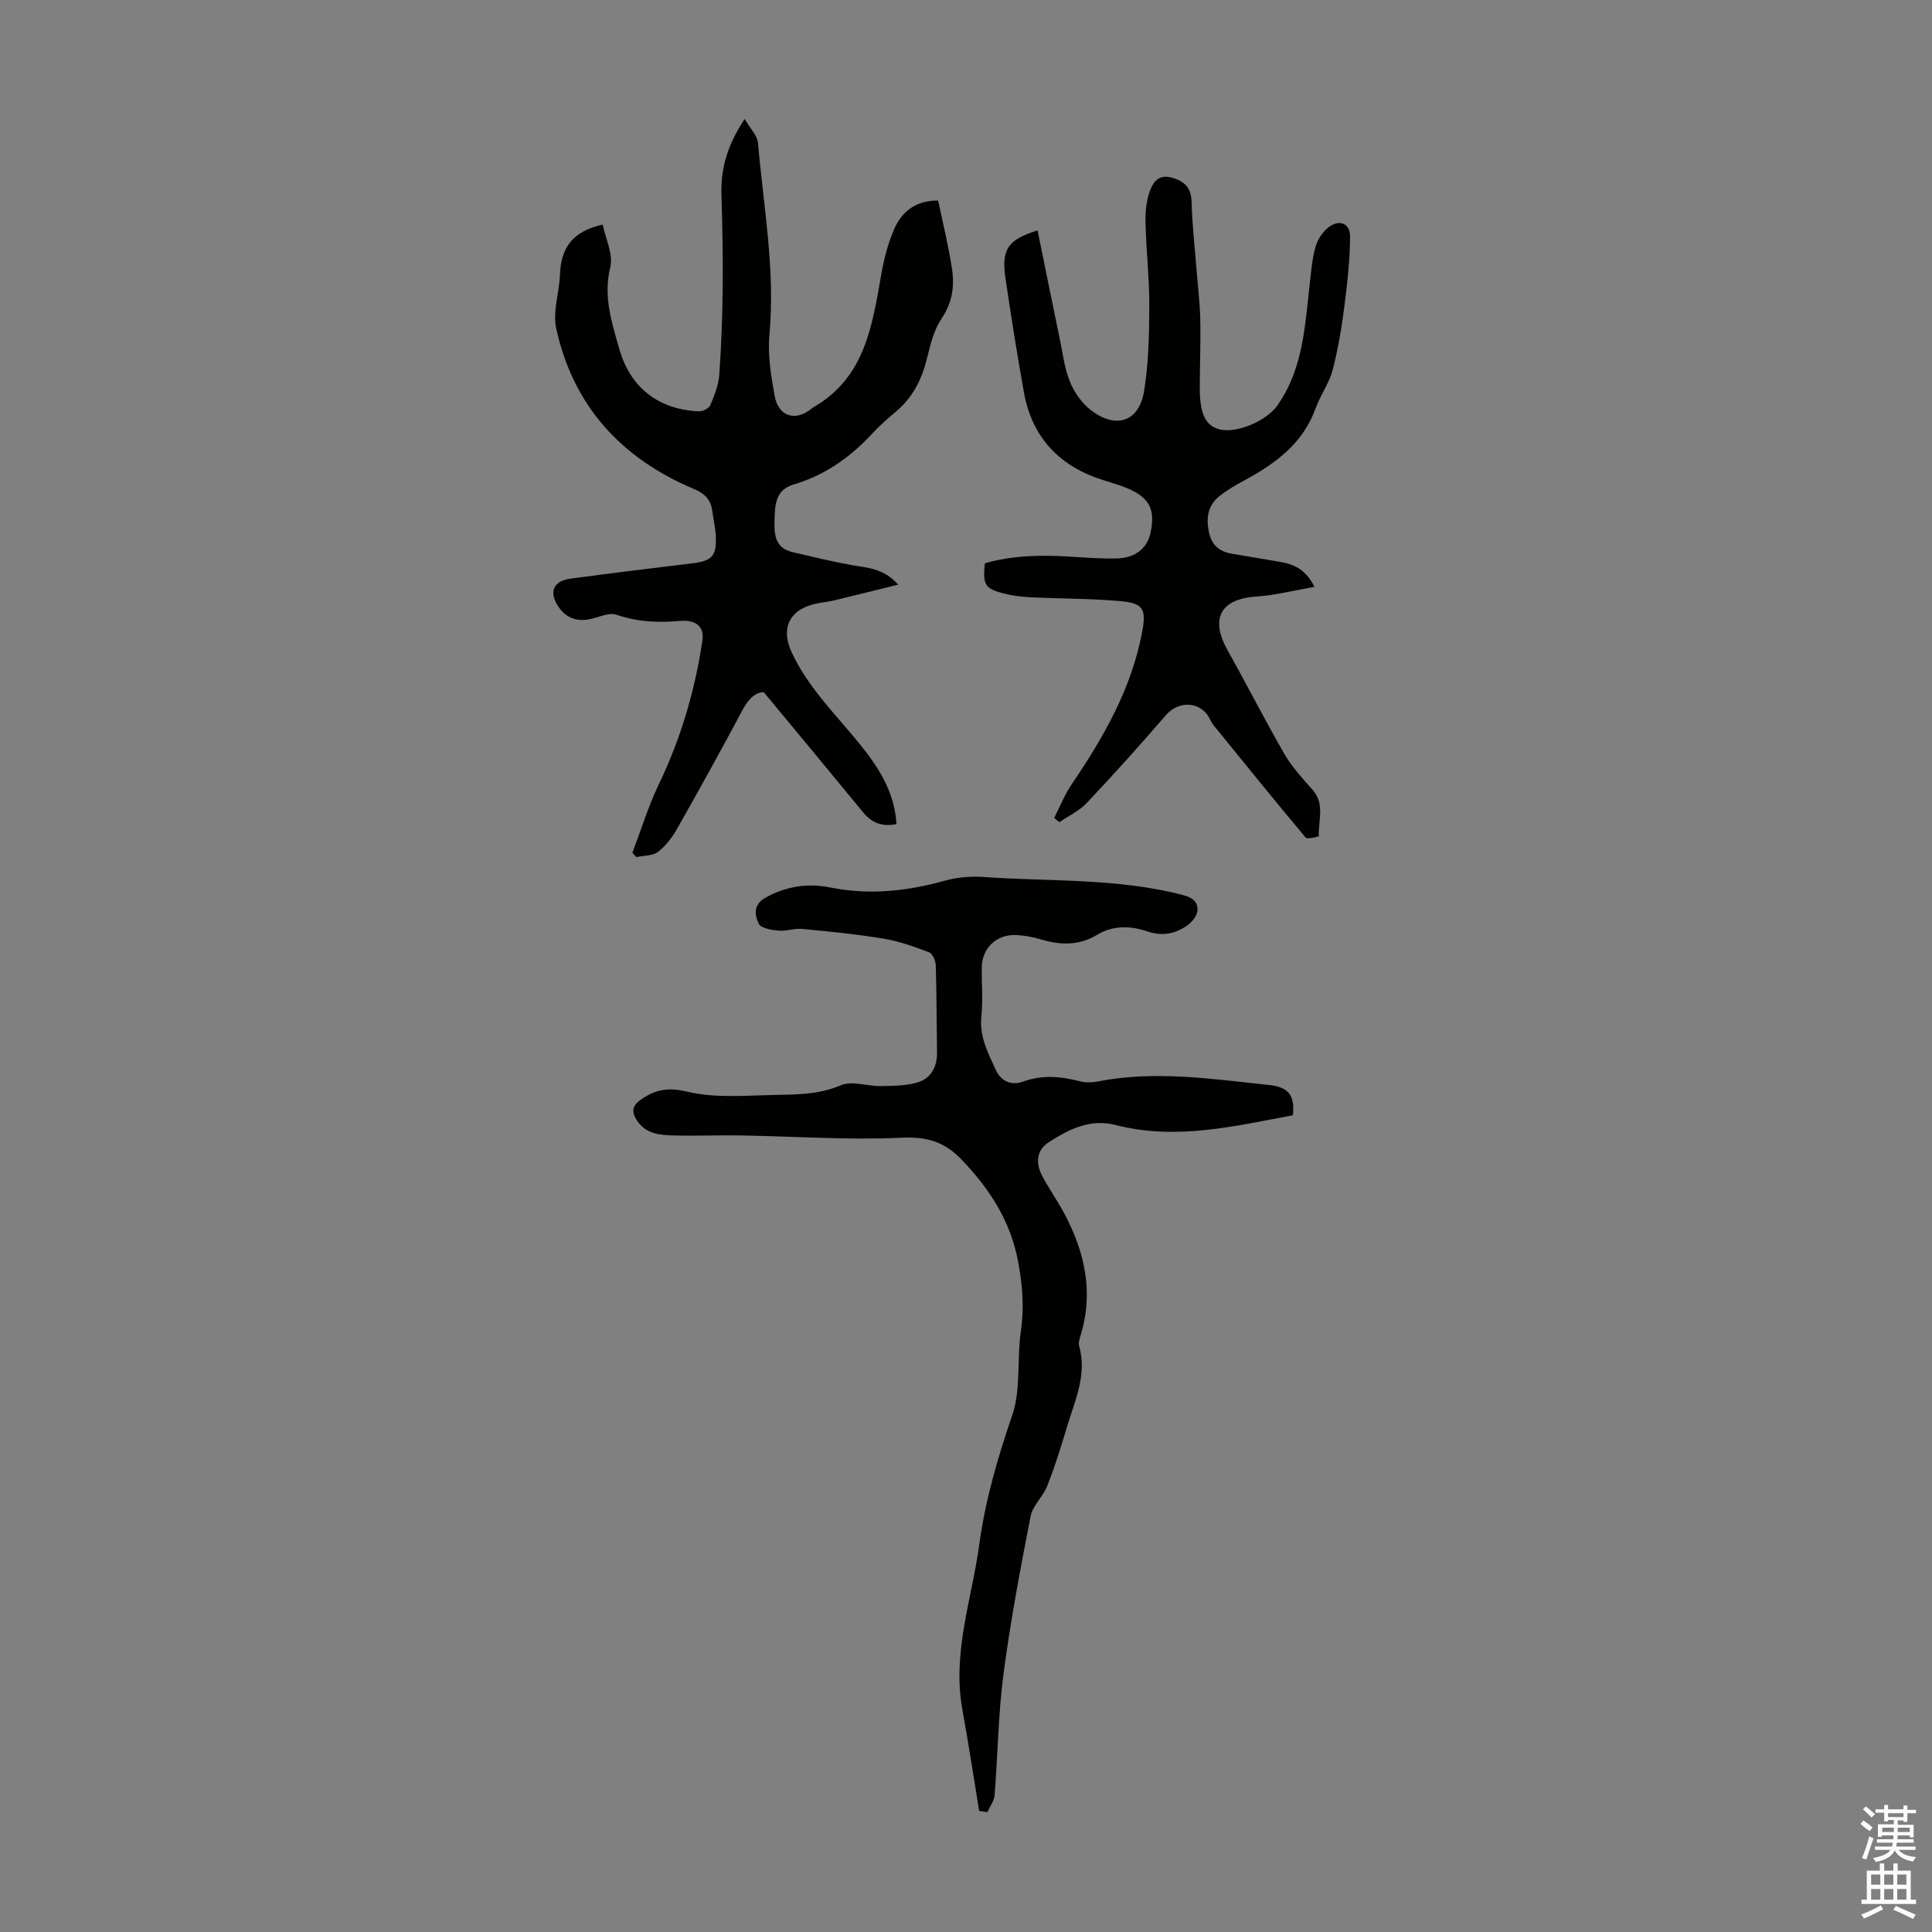
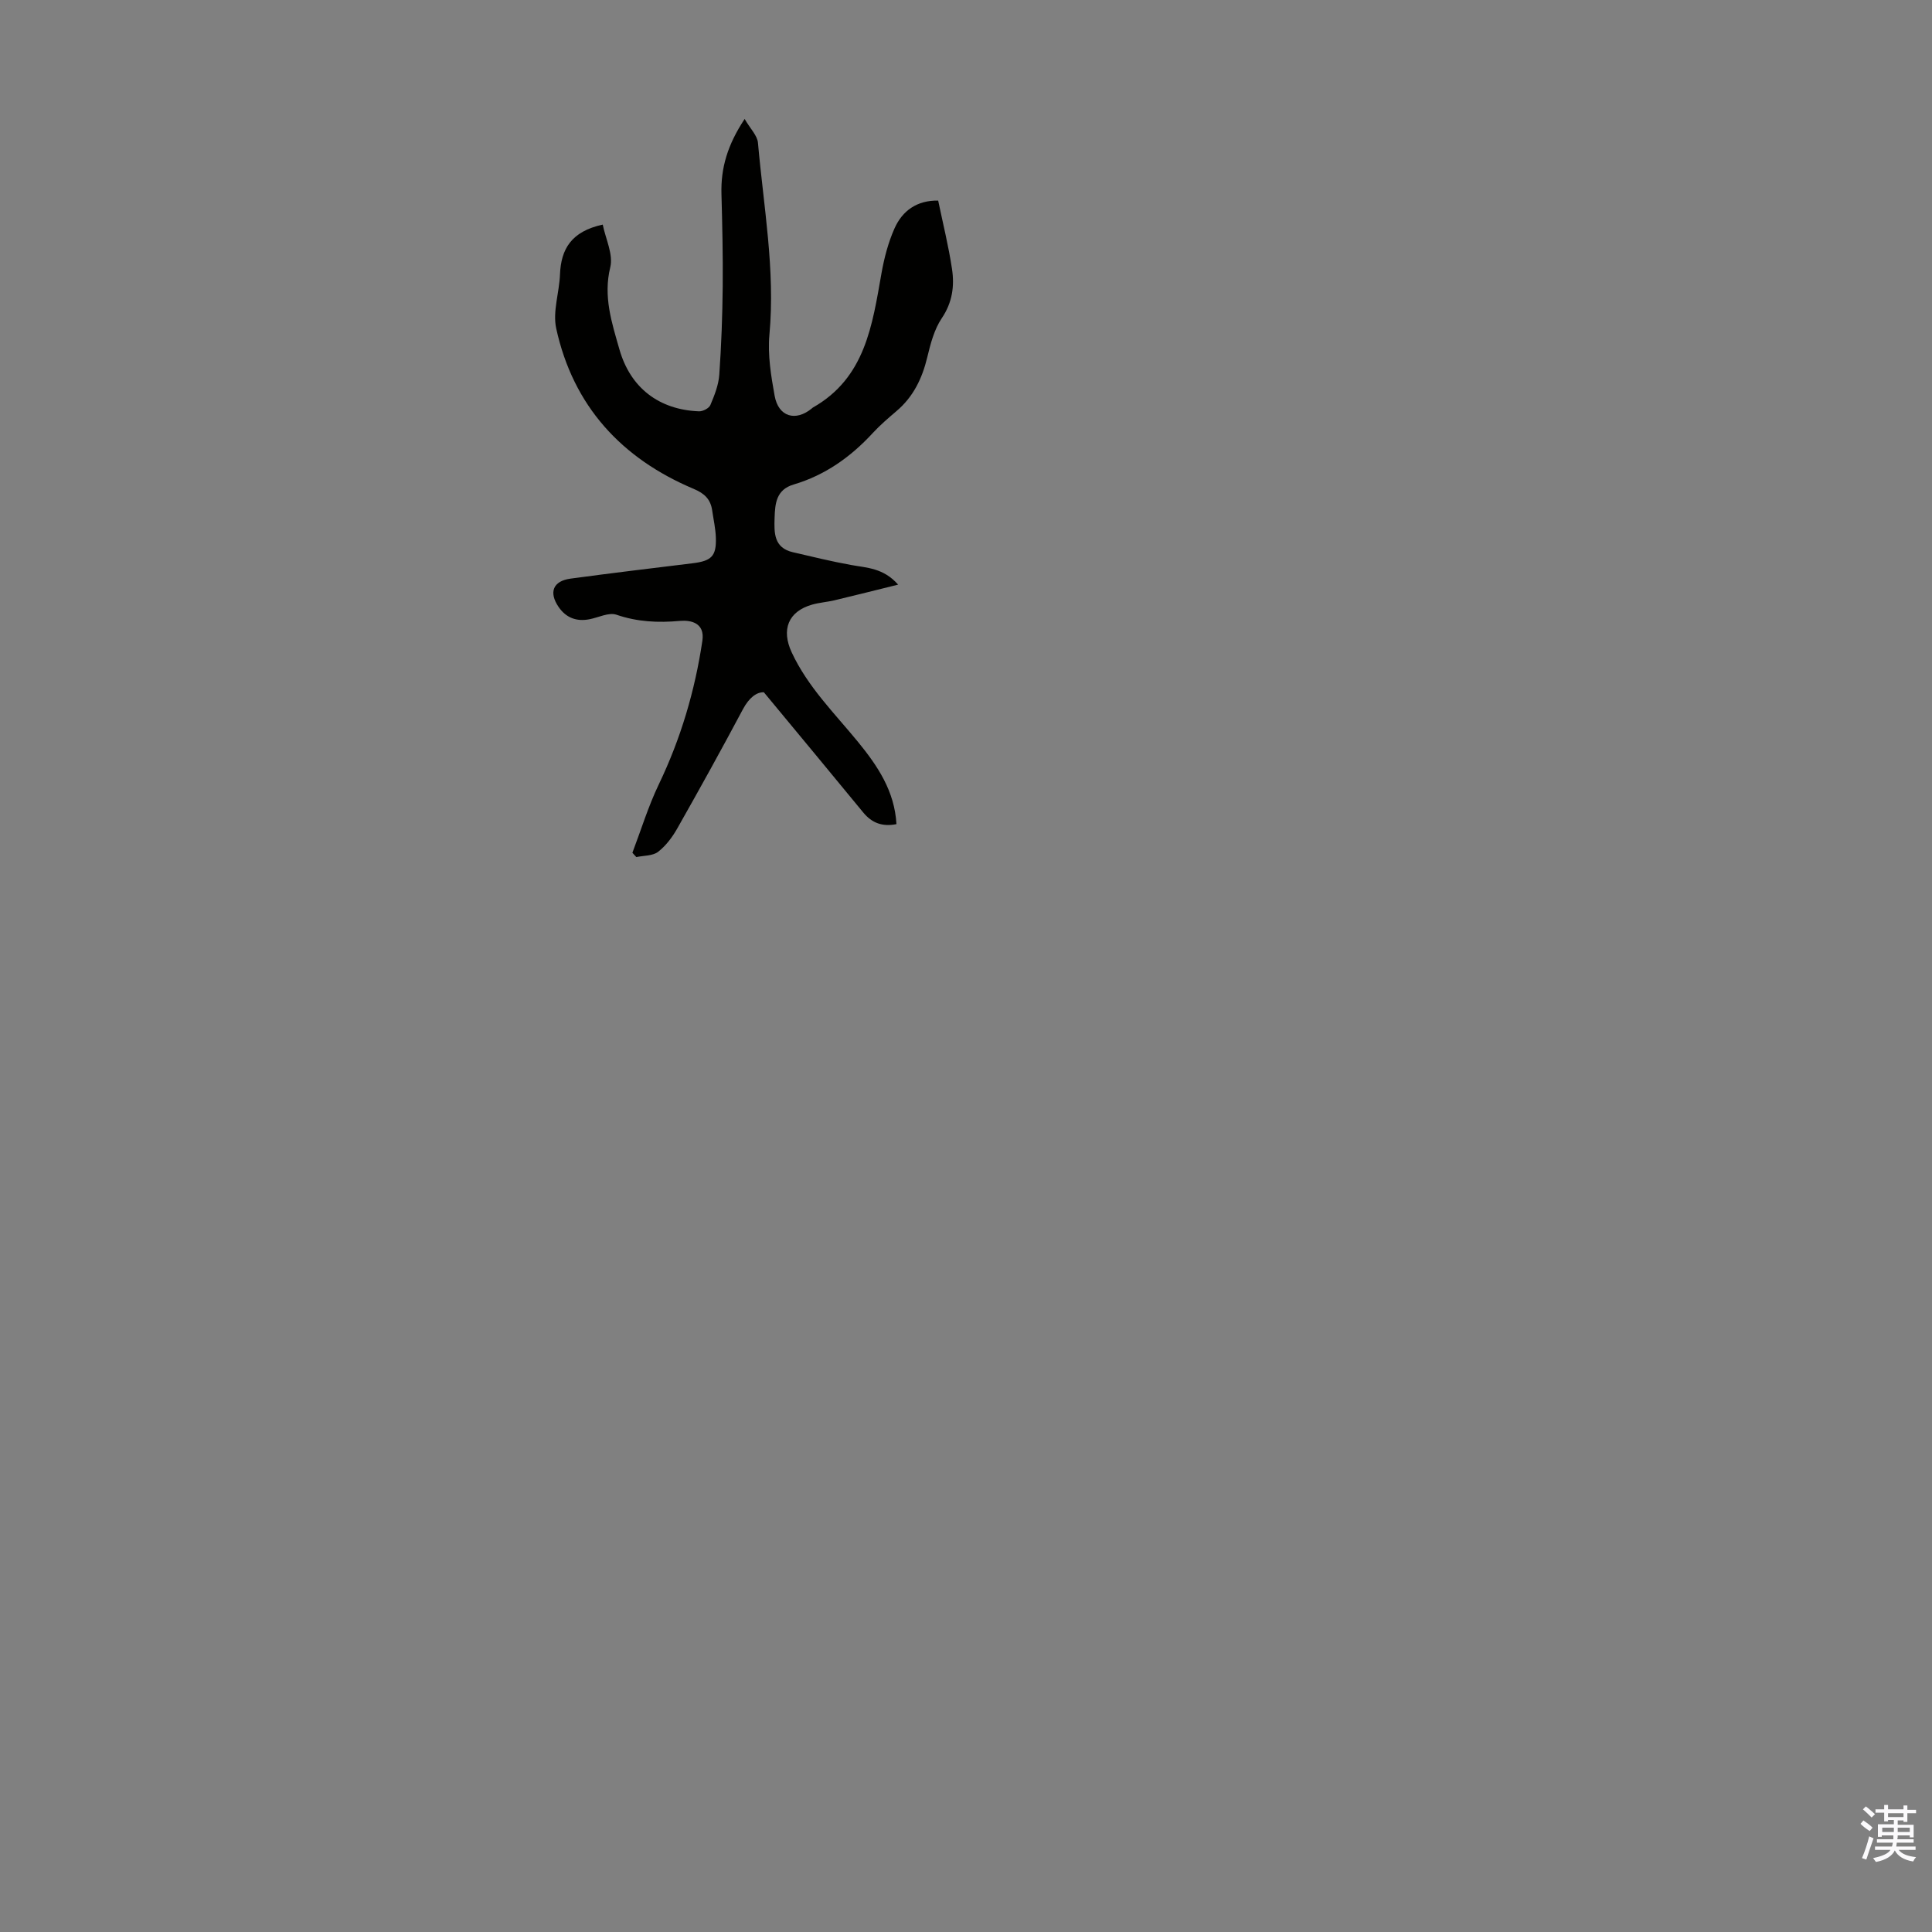
<svg xmlns="http://www.w3.org/2000/svg" enable-background="new 0 0 400 400" viewBox="0 0 400 400">
  <rect x="0" y="0" width="400" height="400" fill="#808080" stroke="none" />
  <g fill="#010100">
-     <path d="m267.68 230.9c-12.12 2.26-24.21 5.25-36.7 2.02-5.24-1.36-9.68.88-13.85 3.57-2.55 1.65-2.73 4.3-1.41 6.86 1.39 2.67 3.16 5.14 4.58 7.8 4.33 8.07 6.2 16.49 3.37 25.52-.2.63-.42 1.38-.25 1.97 1.71 6.04-.92 11.42-2.56 16.93-1.21 4.07-2.49 8.13-4.04 12.08-.87 2.2-3 4.04-3.44 6.26-2.12 10.85-4.18 21.73-5.62 32.69-1.09 8.3-1.17 16.73-1.84 25.09-.1 1.2-.98 2.33-1.5 3.5-.56-.08-1.13-.17-1.69-.25-1.15-7-2.21-14.01-3.48-20.99-2.14-11.74 1.94-22.8 3.49-34.14 1.26-9.24 3.82-18.02 6.84-26.83 1.83-5.33.93-11.53 1.77-17.27.72-4.95.36-9.65-.57-14.55-1.58-8.38-5.84-14.93-11.6-20.98-3.62-3.81-7.25-4.88-12.57-4.63-11.02.52-22.11-.28-33.17-.47-4.58-.08-9.17.12-13.75.01-2.9-.07-5.9-.24-7.77-3.04-1.03-1.55-1.26-2.88.58-4.24 3.06-2.25 5.77-2.76 9.84-1.78 5.5 1.32 11.5.82 17.28.68 4.85-.11 9.7.03 14.46-2.02 2.3-.99 5.49.22 8.27.17 2.62-.05 5.37-.04 7.81-.82 2.61-.84 3.88-3.21 3.84-6.1-.09-6.03-.08-12.07-.26-18.1-.03-.93-.66-2.39-1.38-2.67-3.06-1.16-6.21-2.3-9.42-2.83-5.58-.93-11.23-1.48-16.87-2.02-1.59-.15-3.26.51-4.86.36-1.45-.14-3.63-.47-4.1-1.41-.89-1.78-1.19-4 1.4-5.43 4.23-2.35 8.77-3.03 13.32-2.11 8.14 1.65 15.97.78 23.85-1.41 2.53-.7 5.32-.93 7.94-.75 13.8.98 27.75.19 41.34 3.75 2.06.54 3.11 1.51 2.96 3.24-.1 1.1-1.16 2.38-2.15 3.07-2.47 1.73-5.14 2.25-8.24 1.2-3.44-1.16-7.07-1.3-10.38.71-3.73 2.26-7.56 2.17-11.58.97-1.7-.51-3.5-.85-5.27-.92-4.05-.16-7.01 2.77-7.04 6.78-.03 3.36.27 6.74-.08 10.07-.43 4.18 1.4 7.62 3.01 11.12 1.05 2.27 3.17 3.27 5.6 2.38 3.97-1.45 7.85-1.09 11.81-.07 1.13.29 2.44.28 3.59.05 11.84-2.34 23.6-.55 35.35.69 4.37.42 5.55 2.24 5.14 6.29z" />
    <path d="m124.79 46.5c.59 2.94 2.21 6.17 1.56 8.83-1.49 6.07.32 11.49 1.89 16.99 2.28 8.01 8.23 12.52 16.48 12.84.79.03 2.07-.63 2.35-1.29.85-2.01 1.7-4.15 1.85-6.28.43-6.1.65-12.21.71-18.33.06-6.37-.09-12.74-.26-19.11-.15-5.31 1.22-10.12 4.8-15.52 1.17 2.03 2.63 3.43 2.76 4.95 1.16 13.21 3.6 26.33 2.37 39.72-.38 4.16.33 8.5 1.08 12.65.79 4.35 4.33 5.38 7.69 2.62.09-.07.16-.16.26-.21 10.82-6.15 12.27-17.04 14.17-27.77.56-3.16 1.39-6.36 2.69-9.28 1.64-3.71 4.69-5.86 9.05-5.78.99 4.77 2.15 9.42 2.86 14.14.54 3.56.08 6.96-2.12 10.22-1.56 2.32-2.33 5.29-3 8.08-1.05 4.38-2.89 8.19-6.37 11.14-1.7 1.45-3.42 2.92-4.93 4.56-4.56 4.95-9.87 8.72-16.36 10.64-3.62 1.07-3.85 3.93-3.95 6.91-.1 3.08-.17 6.2 3.78 7.11 4 .93 8 1.91 12.04 2.64 3.27.6 6.7.6 9.76 4.07-4.73 1.17-8.96 2.24-13.2 3.25-1.52.36-3.11.46-4.61.89-4.99 1.42-6.4 5.22-4.23 9.88 3.32 7.15 8.85 12.58 13.72 18.53 4.07 4.98 7.59 10.19 7.97 17.04-2.88.57-5.07-.21-6.88-2.42-6.65-8.1-13.35-16.16-20.57-24.88-1.5-.07-3.07 1.14-4.32 3.48-4.41 8.29-8.96 16.51-13.59 24.68-1.03 1.82-2.37 3.62-3.99 4.87-1.12.86-2.97.76-4.5 1.09-.27-.3-.54-.59-.82-.89 1.8-4.74 3.29-9.63 5.48-14.19 4.54-9.47 7.47-19.36 9.01-29.71.56-3.78-2.5-4.3-4.64-4.11-4.54.41-8.8.21-13.16-1.28-1.56-.53-3.67.56-5.53.93-2.7.54-4.9-.28-6.44-2.54-2.08-3.04-1.14-5.37 2.46-5.86 8.42-1.14 16.85-2.15 25.28-3.18 3.92-.48 4.95-1.47 4.82-5.31-.06-1.88-.49-3.76-.76-5.63-.33-2.3-1.57-3.51-3.82-4.46-14.98-6.31-24.96-17.18-28.47-33.21-.77-3.51.64-7.45.78-11.2.21-5.22 2.32-8.89 8.85-10.31z" />
-     <path d="m218.26 169.34c1.18-2.31 2.14-4.77 3.58-6.9 6.64-9.77 12.46-19.9 14.65-31.71.87-4.69.16-5.87-4.68-6.29-6.11-.53-12.27-.48-18.4-.78-1.89-.09-3.81-.32-5.63-.79-3.89-1.01-4.33-1.8-3.87-6.25 5.65-1.62 11.5-1.75 17.41-1.39 3.35.21 6.71.48 10.05.38 3.76-.11 6.18-2.18 6.84-5.3.95-4.51-.05-6.94-3.94-8.83-1.79-.87-3.75-1.41-5.67-2.01-9.14-2.84-14.92-8.77-16.62-18.29-1.39-7.81-2.65-15.65-3.8-23.51-.88-6.03.43-8.06 6.64-9.96 1.54 7.57 3.06 15.07 4.61 22.56.61 2.95.97 6.01 2.09 8.76.89 2.18 2.42 4.38 4.26 5.82 5.19 4.07 10.03 2.52 11.08-3.82.96-5.79 1.06-11.77 1.09-17.66.02-5.7-.64-11.39-.78-17.1-.06-2.19.13-4.51.84-6.56.62-1.78 1.72-3.69 4.47-2.96 2.74.72 4.16 2.07 4.23 5.11.11 4.54.64 9.07.99 13.6.28 3.54.71 7.08.8 10.62.11 4.7-.09 9.4-.1 14.1-.01 5.47 1.15 7.91 4.02 8.69 3.64.98 9.83-1.78 12.04-4.91 5.38-7.64 5.71-16.54 6.72-25.3.29-2.55.49-5.15 1.2-7.6.43-1.49 1.47-3.08 2.69-4.02 2.18-1.67 4.44-.83 4.44 1.86 0 4.86-.56 9.74-1.18 14.58-.57 4.42-1.29 8.85-2.43 13.15-.73 2.75-2.53 5.19-3.51 7.9-2.62 7.26-8.27 11.41-14.68 14.89-1.86 1.01-3.74 2.07-5.36 3.4-2.3 1.89-2.65 4.45-2.06 7.32.55 2.68 2.13 4.05 4.7 4.49 3.3.57 6.61 1.12 9.91 1.68 2.85.48 5.39 1.44 7.24 5.2-4.26.73-8.1 1.74-11.99 1.99-7.48.49-9.69 4.58-5.94 11.24 3.99 7.09 7.66 14.35 11.73 21.39 1.55 2.68 3.72 5.04 5.8 7.37 2.63 2.95 1.17 6.38 1.31 9.62 0 .08-2.39.7-2.73.29-6.46-7.7-12.78-15.51-19.1-23.31-.56-.69-.82-1.61-1.38-2.29-2.27-2.75-6.18-2.4-8.46.26-5.32 6.18-10.78 12.24-16.37 18.17-1.55 1.65-3.77 2.67-5.68 3.98-.37-.29-.72-.58-1.07-.88z" />
  </g>
  <path d="m385.2 377.6.6-.7c.6.4 1.3.9 1.9 1.5l-.6.7c-.8-.5-1.4-1-1.9-1.5zm.3 7.1c.6-1.4 1.1-2.9 1.5-4.5.3.1.6.3.9.4-.5 1.4-1 2.9-1.5 4.4zm.2-10.1.6-.6c.7.5 1.3 1.1 1.9 1.6l-.7.7c-.6-.6-1.2-1.2-1.8-1.7zm8.4-.8h.8v.9h1.8v.7h-1.8v1.8h-.8v-.3h-1.2v.9h3.3v2.6h-.8v-.4h-2.5c0 .3 0 .6-.1.8h3.4v.7h-3.5c0 .3-.1.6-.1.8h4v.7h-3.5c.7.9 1.9 1.3 3.6 1.5-.2.2-.4.5-.6.9-1.9-.3-3.2-1.1-3.8-2.3-.5 1.1-1.8 2-3.9 2.4-.2-.3-.4-.5-.6-.8 1.9-.4 3.1-.9 3.6-1.7h-3.2v-.7h3.5c.1-.2.1-.5.2-.8h-3.3v-.7h3.4c0-.2 0-.5 0-.8h-2.4v.3h-.8v-2.6h3.3v-.9h-1.2v.3h-.8v-1.8h-1.8v-.7h1.8v-.9h.8v.9h3.2zm-4.4 5.5h2.4c0-.3 0-.6 0-.9h-2.4zm1.2-3.1h3.2v-.8h-3.2zm4.4 2.2h-2.4v.9h2.5v-.9z" fill="#fbfafc" />
-   <path d="m389.2 385.8h.9v1.5h1.9v-1.5h.9v1.5h2.7v6h1.1v.9h-11.3v-.9h1.1v-6h2.7zm.2 8.7.5.8c-1.2.6-2.5 1.3-4 1.9-.2-.3-.3-.6-.6-.8 1.6-.6 3-1.3 4.1-1.9zm-2-4.3h1.9v-2.1h-1.9zm0 3.1h1.9v-2.2h-1.9zm2.7-3.1h1.9v-2.1h-1.9zm0 3.1h1.9v-2.2h-1.9zm2.4 1.3c1.4.6 2.7 1.2 4.1 1.8l-.5.9c-1.5-.7-2.8-1.4-4.1-1.9zm2.2-6.5h-1.9v2.1h1.9zm-1.9 5.2h1.9v-2.2h-1.9z" fill="#fbfafc" />
</svg>